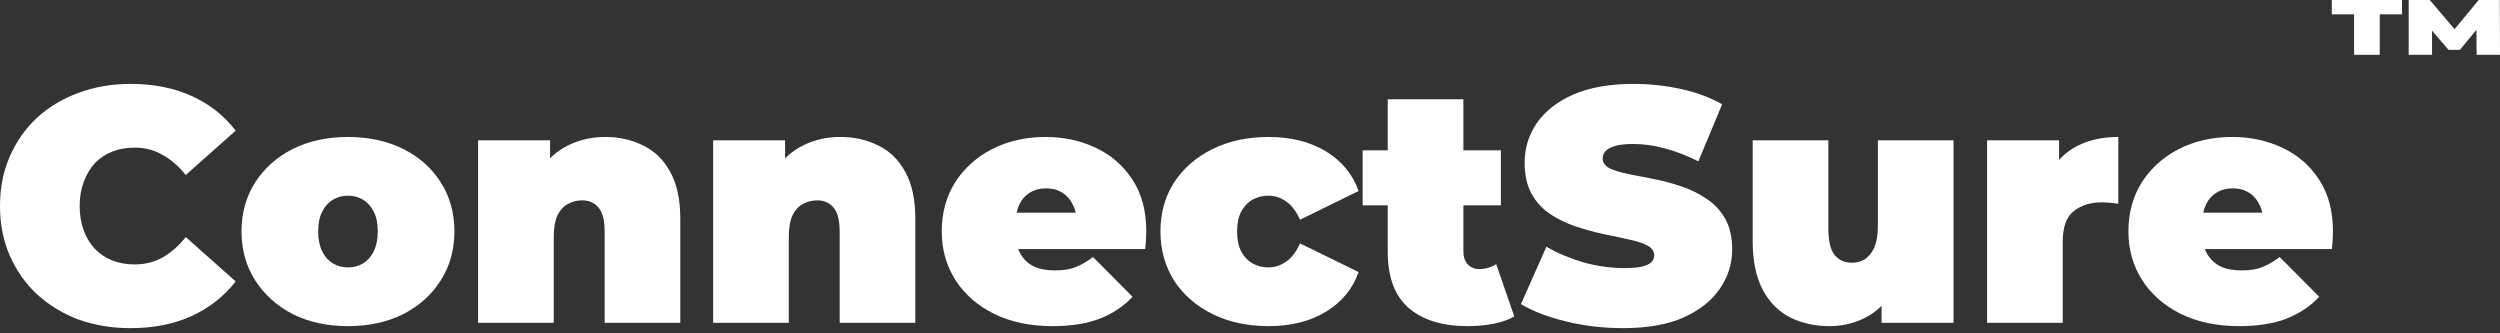
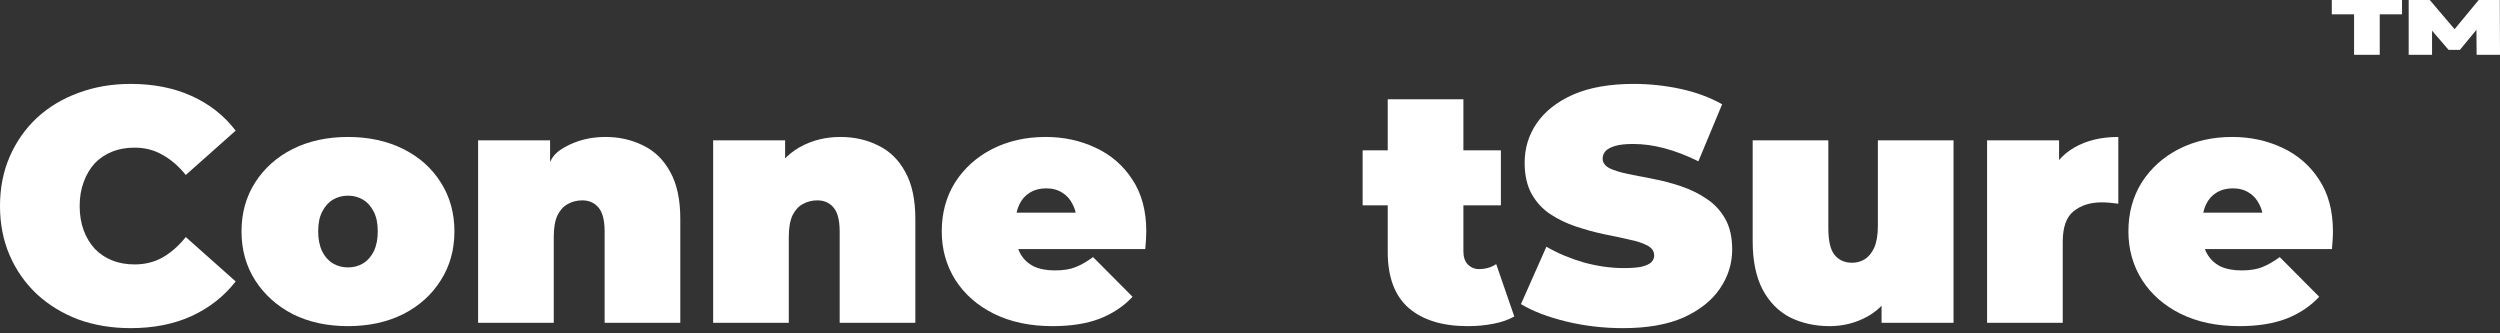
<svg xmlns="http://www.w3.org/2000/svg" fill="none" height="100%" overflow="visible" preserveAspectRatio="none" style="display: block;" viewBox="0 0 240 32" width="100%">
  <rect x="0" y="0" width="240" height="32" fill="#333333" stroke="none" />
  <g id="Vector">
    <path d="M12.533 31.501C10.733 31.501 9.062 31.224 7.52 30.669C5.999 30.092 4.67 29.28 3.535 28.234C2.421 27.188 1.553 25.949 0.932 24.519C0.311 23.088 0 21.508 0 19.778C0 18.049 0.311 16.469 0.932 15.038C1.553 13.607 2.421 12.369 3.535 11.322C4.67 10.276 5.999 9.475 7.52 8.92C9.062 8.344 10.733 8.055 12.533 8.055C14.74 8.055 16.689 8.44 18.382 9.209C20.096 9.977 21.51 11.088 22.624 12.54L17.835 16.8C17.171 15.967 16.432 15.326 15.618 14.878C14.825 14.408 13.926 14.173 12.919 14.173C12.126 14.173 11.408 14.301 10.766 14.557C10.123 14.814 9.566 15.187 9.094 15.678C8.645 16.17 8.291 16.768 8.034 17.472C7.777 18.155 7.648 18.924 7.648 19.778C7.648 20.633 7.777 21.412 8.034 22.116C8.291 22.8 8.645 23.387 9.094 23.878C9.566 24.369 10.123 24.743 10.766 24.999C11.408 25.255 12.126 25.384 12.919 25.384C13.926 25.384 14.825 25.159 15.618 24.711C16.432 24.241 17.171 23.59 17.835 22.757L22.624 27.017C21.51 28.448 20.096 29.558 18.382 30.348C16.689 31.117 14.74 31.501 12.533 31.501Z" fill="white" />
    <path d="M33.405 31.309C31.413 31.309 29.645 30.925 28.103 30.156C26.582 29.366 25.382 28.288 24.503 26.921C23.625 25.554 23.186 23.985 23.186 22.213C23.186 20.44 23.625 18.871 24.503 17.504C25.382 16.138 26.582 15.07 28.103 14.301C29.645 13.533 31.413 13.148 33.405 13.148C35.398 13.148 37.165 13.533 38.708 14.301C40.25 15.07 41.45 16.138 42.307 17.504C43.185 18.871 43.624 20.44 43.624 22.213C43.624 23.985 43.185 25.554 42.307 26.921C41.45 28.288 40.25 29.366 38.708 30.156C37.165 30.925 35.398 31.309 33.405 31.309ZM33.405 25.672C33.941 25.672 34.423 25.544 34.851 25.288C35.28 25.031 35.623 24.647 35.88 24.134C36.137 23.601 36.265 22.96 36.265 22.213C36.265 21.444 36.137 20.814 35.88 20.323C35.623 19.81 35.28 19.426 34.851 19.17C34.423 18.913 33.941 18.785 33.405 18.785C32.87 18.785 32.388 18.913 31.959 19.17C31.53 19.426 31.188 19.81 30.931 20.323C30.674 20.814 30.545 21.444 30.545 22.213C30.545 22.96 30.674 23.601 30.931 24.134C31.188 24.647 31.53 25.031 31.959 25.288C32.388 25.544 32.87 25.672 33.405 25.672Z" fill="white" />
-     <path d="M58.109 13.148C59.459 13.148 60.68 13.426 61.773 13.981C62.865 14.515 63.722 15.358 64.344 16.511C64.986 17.664 65.308 19.159 65.308 20.995V30.989H58.045V22.245C58.045 21.156 57.852 20.387 57.466 19.939C57.081 19.469 56.556 19.234 55.892 19.234C55.399 19.234 54.938 19.351 54.51 19.586C54.103 19.8 53.771 20.163 53.514 20.675C53.278 21.188 53.16 21.882 53.16 22.757V30.989H45.898V13.469H52.807V18.593L51.425 17.12C52.11 15.796 53.032 14.803 54.188 14.141C55.367 13.479 56.674 13.148 58.109 13.148Z" fill="white" />
+     <path d="M58.109 13.148C59.459 13.148 60.68 13.426 61.773 13.981C62.865 14.515 63.722 15.358 64.344 16.511C64.986 17.664 65.308 19.159 65.308 20.995V30.989H58.045V22.245C58.045 21.156 57.852 20.387 57.466 19.939C57.081 19.469 56.556 19.234 55.892 19.234C55.399 19.234 54.938 19.351 54.51 19.586C54.103 19.8 53.771 20.163 53.514 20.675C53.278 21.188 53.16 21.882 53.16 22.757V30.989H45.898V13.469H52.807V18.593C52.11 15.796 53.032 14.803 54.188 14.141C55.367 13.479 56.674 13.148 58.109 13.148Z" fill="white" />
    <path d="M80.673 13.148C82.023 13.148 83.244 13.426 84.337 13.981C85.43 14.515 86.286 15.358 86.908 16.511C87.55 17.664 87.872 19.159 87.872 20.995V30.989H80.609V22.245C80.609 21.156 80.416 20.387 80.031 19.939C79.645 19.469 79.12 19.234 78.456 19.234C77.963 19.234 77.503 19.351 77.074 19.586C76.667 19.8 76.335 20.163 76.078 20.675C75.842 21.188 75.724 21.882 75.724 22.757V30.989H68.462V13.469H75.371V18.593L73.989 17.12C74.675 15.796 75.596 14.803 76.753 14.141C77.931 13.479 79.238 13.148 80.673 13.148Z" fill="white" />
    <path d="M101.045 31.309C98.902 31.309 97.028 30.914 95.421 30.124C93.836 29.334 92.604 28.256 91.725 26.889C90.847 25.501 90.408 23.942 90.408 22.213C90.408 20.44 90.836 18.871 91.693 17.504C92.572 16.138 93.761 15.07 95.26 14.301C96.781 13.533 98.485 13.148 100.37 13.148C102.105 13.148 103.701 13.49 105.158 14.173C106.636 14.856 107.815 15.871 108.693 17.216C109.593 18.561 110.043 20.227 110.043 22.213C110.043 22.469 110.032 22.757 110.011 23.077C109.989 23.376 109.968 23.654 109.946 23.91H96.417V20.419H106.09L103.359 21.348C103.359 20.665 103.23 20.088 102.973 19.618C102.737 19.127 102.405 18.753 101.977 18.497C101.548 18.22 101.034 18.081 100.434 18.081C99.834 18.081 99.309 18.22 98.86 18.497C98.431 18.753 98.099 19.127 97.863 19.618C97.628 20.088 97.51 20.665 97.51 21.348V22.437C97.51 23.184 97.66 23.825 97.96 24.359C98.26 24.892 98.688 25.298 99.245 25.576C99.802 25.832 100.477 25.96 101.27 25.96C102.084 25.96 102.748 25.853 103.262 25.64C103.798 25.426 104.355 25.106 104.933 24.679L108.725 28.49C107.868 29.409 106.808 30.113 105.544 30.604C104.301 31.074 102.802 31.309 101.045 31.309Z" fill="white" />
-     <path d="M121.783 31.309C119.769 31.309 117.98 30.925 116.416 30.156C114.852 29.387 113.62 28.32 112.72 26.953C111.842 25.565 111.403 23.985 111.403 22.213C111.403 20.44 111.842 18.871 112.72 17.504C113.62 16.138 114.852 15.07 116.416 14.301C117.98 13.533 119.769 13.148 121.783 13.148C123.925 13.148 125.757 13.607 127.278 14.525C128.799 15.444 129.849 16.714 130.427 18.337L124.804 21.092C124.439 20.28 123.989 19.693 123.454 19.33C122.94 18.967 122.372 18.785 121.751 18.785C121.215 18.785 120.712 18.913 120.24 19.17C119.79 19.426 119.426 19.81 119.148 20.323C118.891 20.814 118.762 21.444 118.762 22.213C118.762 22.981 118.891 23.622 119.148 24.134C119.426 24.647 119.79 25.031 120.24 25.288C120.712 25.544 121.215 25.672 121.751 25.672C122.372 25.672 122.94 25.49 123.454 25.127C123.989 24.764 124.439 24.177 124.804 23.366L130.427 26.12C129.849 27.743 128.799 29.014 127.278 29.932C125.757 30.85 123.925 31.309 121.783 31.309Z" fill="white" />
    <path d="M140.904 31.309C138.483 31.309 136.597 30.733 135.248 29.579C133.898 28.405 133.223 26.611 133.223 24.198V9.529H140.486V24.134C140.486 24.668 140.625 25.085 140.904 25.384C141.204 25.683 141.568 25.832 141.996 25.832C142.618 25.832 143.164 25.672 143.635 25.352L145.371 30.38C144.814 30.701 144.139 30.935 143.346 31.085C142.575 31.234 141.761 31.309 140.904 31.309ZM130.813 19.714V14.429H144.085V19.714H130.813Z" fill="white" />
    <path d="M155.814 31.501C153.928 31.501 152.107 31.288 150.35 30.861C148.594 30.434 147.148 29.878 146.012 29.195L148.454 23.686C149.526 24.305 150.715 24.807 152.021 25.191C153.35 25.554 154.635 25.736 155.878 25.736C156.606 25.736 157.174 25.693 157.581 25.608C158.009 25.501 158.32 25.362 158.513 25.191C158.706 24.999 158.802 24.775 158.802 24.519C158.802 24.113 158.577 23.793 158.127 23.558C157.677 23.323 157.078 23.131 156.328 22.981C155.599 22.811 154.796 22.64 153.918 22.469C153.039 22.277 152.15 22.031 151.25 21.732C150.372 21.433 149.558 21.038 148.808 20.547C148.079 20.056 147.49 19.415 147.04 18.625C146.591 17.814 146.366 16.81 146.366 15.614C146.366 14.226 146.751 12.967 147.522 11.835C148.315 10.682 149.483 9.764 151.025 9.08C152.589 8.397 154.528 8.055 156.842 8.055C158.363 8.055 159.863 8.216 161.341 8.536C162.819 8.856 164.147 9.347 165.326 10.009L163.044 15.486C161.93 14.931 160.848 14.515 159.798 14.237C158.77 13.96 157.763 13.821 156.778 13.821C156.049 13.821 155.471 13.885 155.042 14.013C154.614 14.141 154.303 14.312 154.11 14.525C153.939 14.739 153.853 14.974 153.853 15.23C153.853 15.614 154.078 15.924 154.528 16.159C154.978 16.372 155.567 16.554 156.296 16.703C157.045 16.853 157.86 17.013 158.738 17.184C159.638 17.355 160.527 17.59 161.405 17.889C162.284 18.188 163.087 18.583 163.815 19.074C164.565 19.565 165.165 20.205 165.615 20.995C166.065 21.785 166.29 22.768 166.29 23.942C166.29 25.309 165.894 26.569 165.101 27.722C164.33 28.853 163.173 29.772 161.63 30.476C160.088 31.16 158.149 31.501 155.814 31.501Z" fill="white" />
    <path d="M175.649 31.309C174.256 31.309 172.992 31.032 171.857 30.476C170.743 29.9 169.864 29.014 169.222 27.818C168.579 26.601 168.257 25.042 168.257 23.142V13.469H175.52V21.892C175.52 23.131 175.724 23.996 176.131 24.487C176.538 24.978 177.095 25.223 177.802 25.223C178.23 25.223 178.627 25.117 178.991 24.903C179.376 24.668 179.687 24.294 179.923 23.782C180.158 23.248 180.276 22.554 180.276 21.7V13.469H187.539V30.989H180.63V25.928L182.012 27.305C181.39 28.672 180.501 29.686 179.344 30.348C178.209 30.989 176.977 31.309 175.649 31.309Z" fill="white" />
    <path d="M190.76 30.989V13.469H197.67V18.753L196.545 17.248C197.08 15.881 197.937 14.856 199.116 14.173C200.294 13.49 201.708 13.148 203.358 13.148V19.554C203.036 19.511 202.747 19.479 202.49 19.458C202.254 19.437 202.008 19.426 201.751 19.426C200.658 19.426 199.758 19.714 199.052 20.291C198.366 20.846 198.023 21.818 198.023 23.206V30.989H190.76Z" fill="white" />
    <path d="M214.964 31.309C212.822 31.309 210.947 30.914 209.341 30.124C207.755 29.334 206.523 28.256 205.645 26.889C204.766 25.501 204.327 23.942 204.327 22.213C204.327 20.44 204.756 18.871 205.613 17.504C206.491 16.138 207.68 15.07 209.18 14.301C210.701 13.533 212.404 13.148 214.289 13.148C216.025 13.148 217.621 13.49 219.078 14.173C220.556 14.856 221.734 15.871 222.613 17.216C223.512 18.561 223.962 20.227 223.962 22.213C223.962 22.469 223.952 22.757 223.93 23.077C223.909 23.376 223.887 23.654 223.866 23.91H210.337V20.419H220.01L217.278 21.348C217.278 20.665 217.15 20.088 216.892 19.618C216.657 19.127 216.325 18.753 215.896 18.497C215.468 18.22 214.954 18.081 214.354 18.081C213.754 18.081 213.229 18.22 212.779 18.497C212.351 18.753 212.019 19.127 211.783 19.618C211.547 20.088 211.429 20.665 211.429 21.348V22.437C211.429 23.184 211.579 23.825 211.879 24.359C212.179 24.892 212.608 25.298 213.165 25.576C213.722 25.832 214.397 25.96 215.189 25.96C216.003 25.96 216.668 25.853 217.182 25.64C217.717 25.426 218.274 25.106 218.853 24.679L222.645 28.49C221.788 29.409 220.727 30.113 219.463 30.604C218.221 31.074 216.721 31.309 214.964 31.309Z" fill="white" />
    <path d="M225.991 5.261V1.375H223.852V0H230.594V1.375H228.454V5.261H225.991Z" fill="white" />
    <path d="M231.233 5.261V0H233.258L236.18 3.435H235.116L237.954 0H239.979L240 5.261H237.756L237.735 2.435H238.09L236.149 4.788H235.064L233.039 2.435H233.477V5.261H231.233Z" fill="white" />
  </g>
</svg>